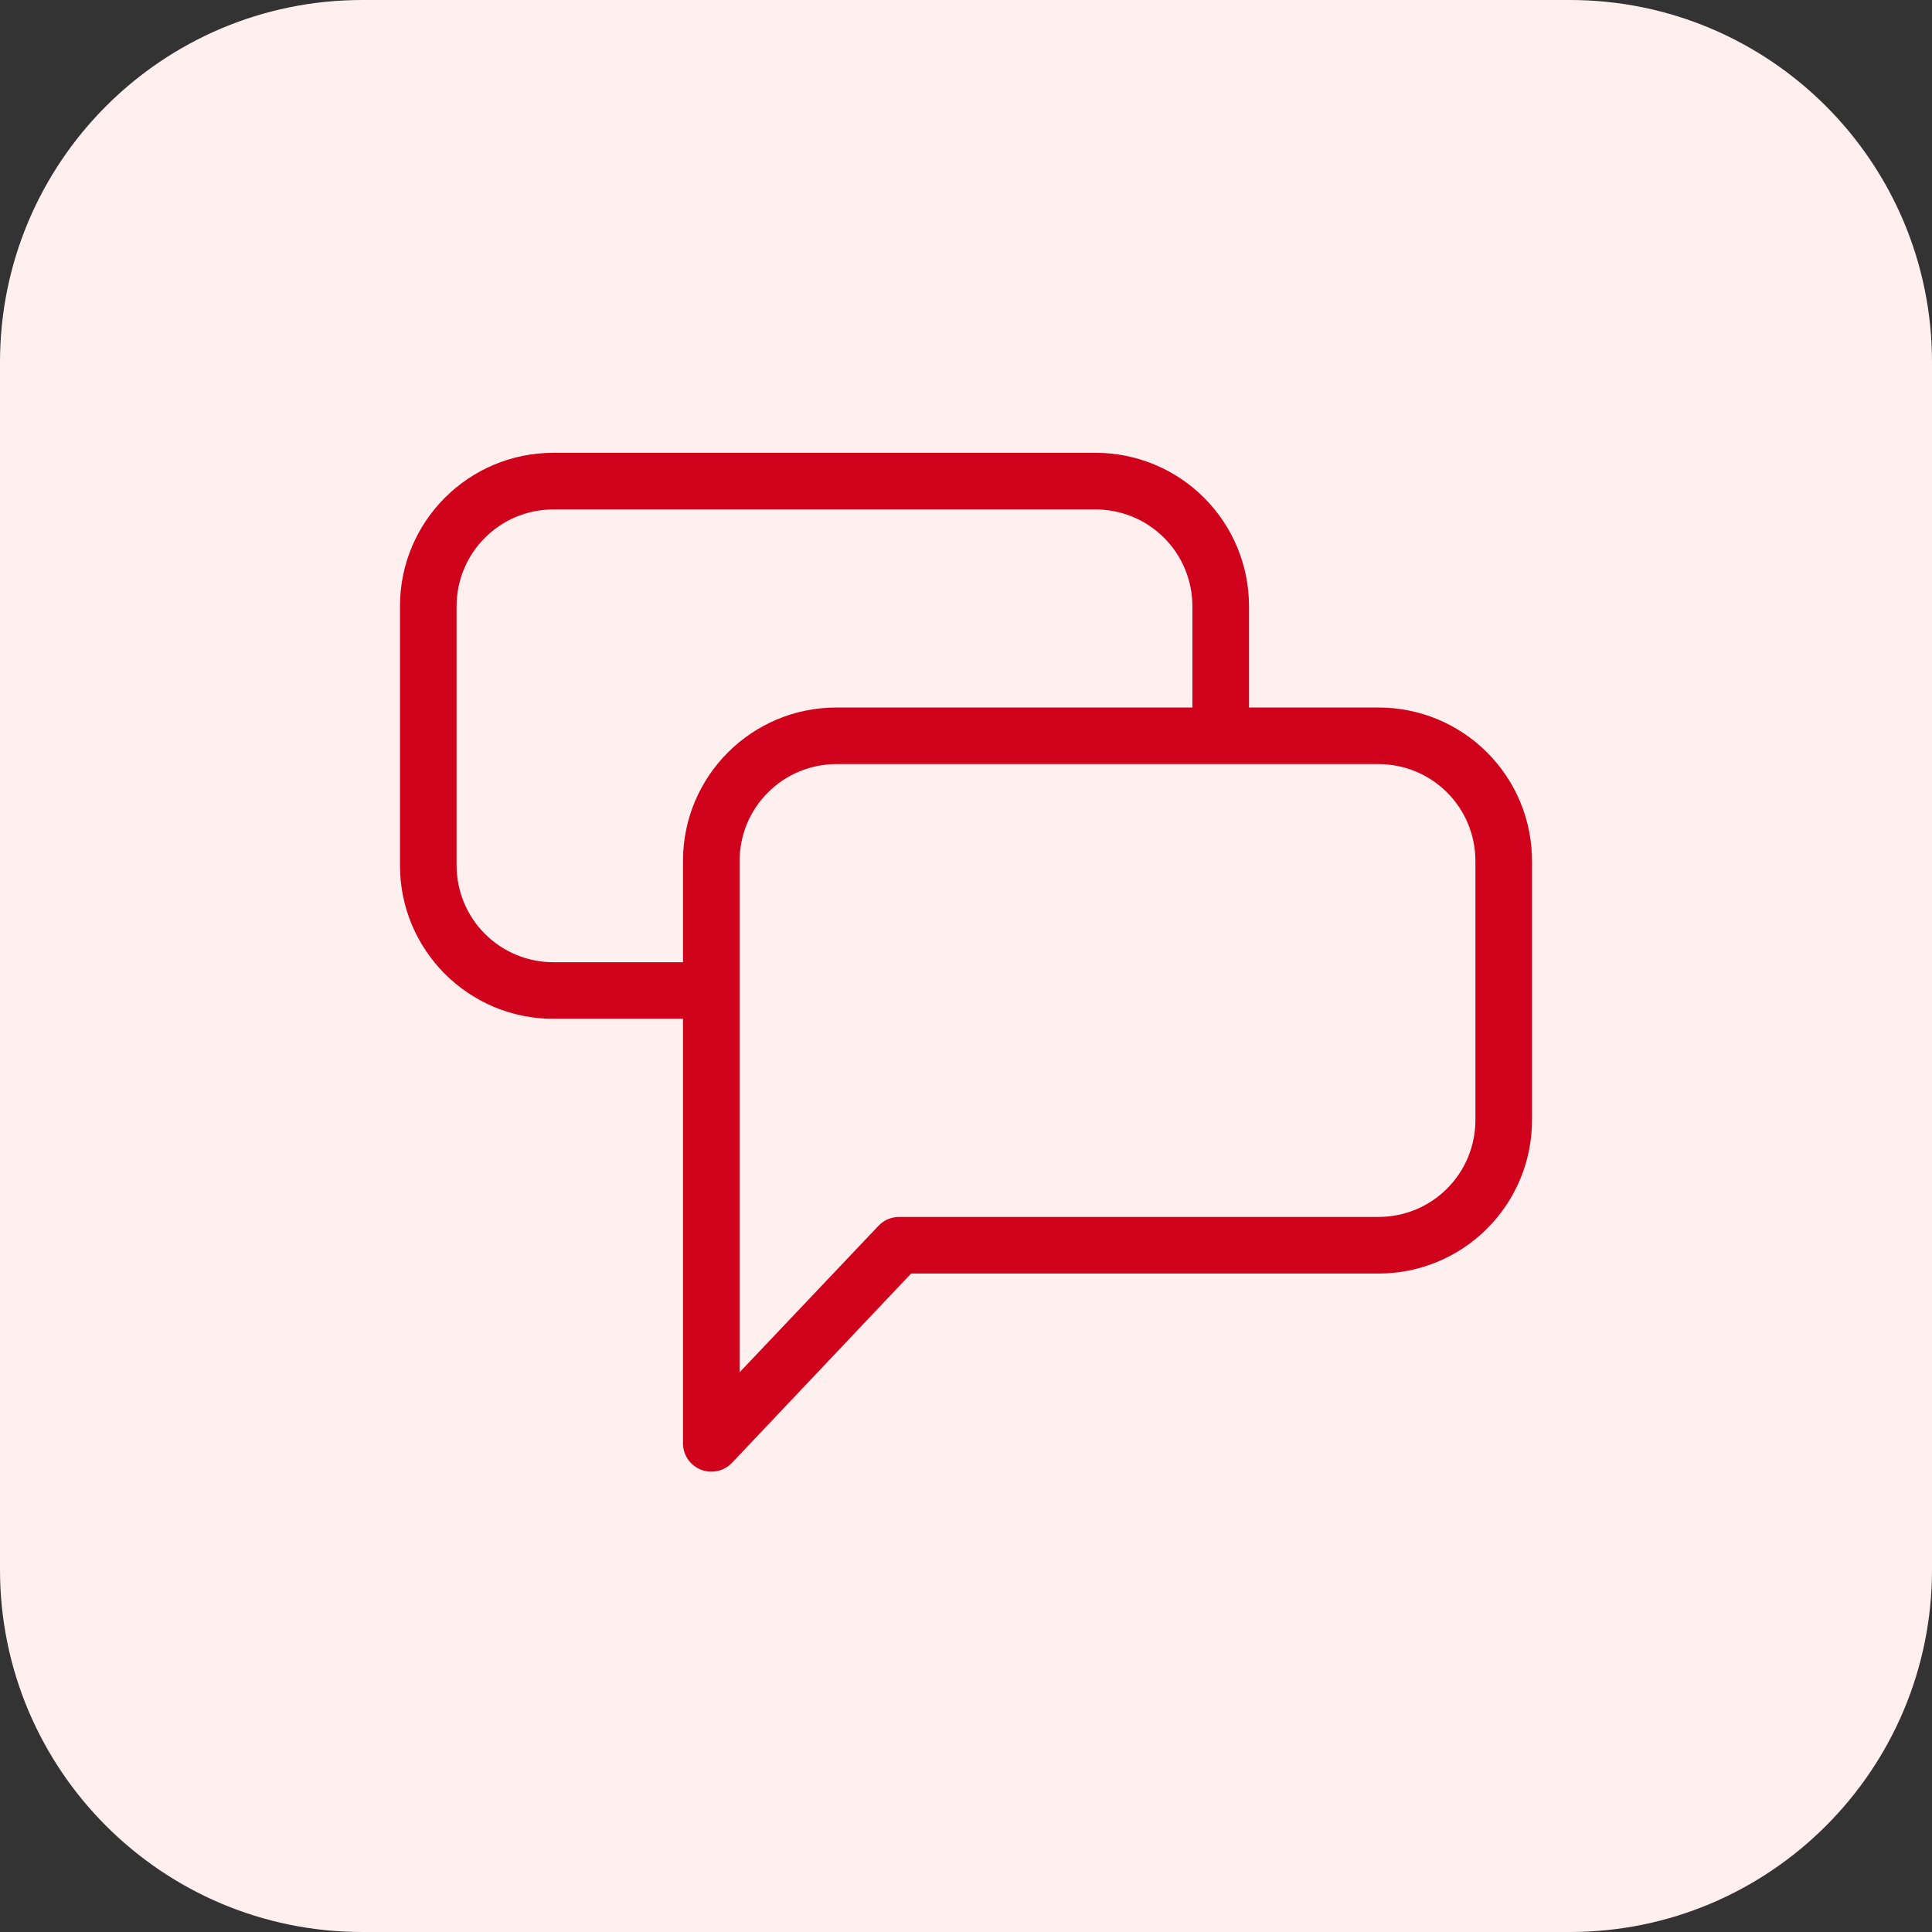
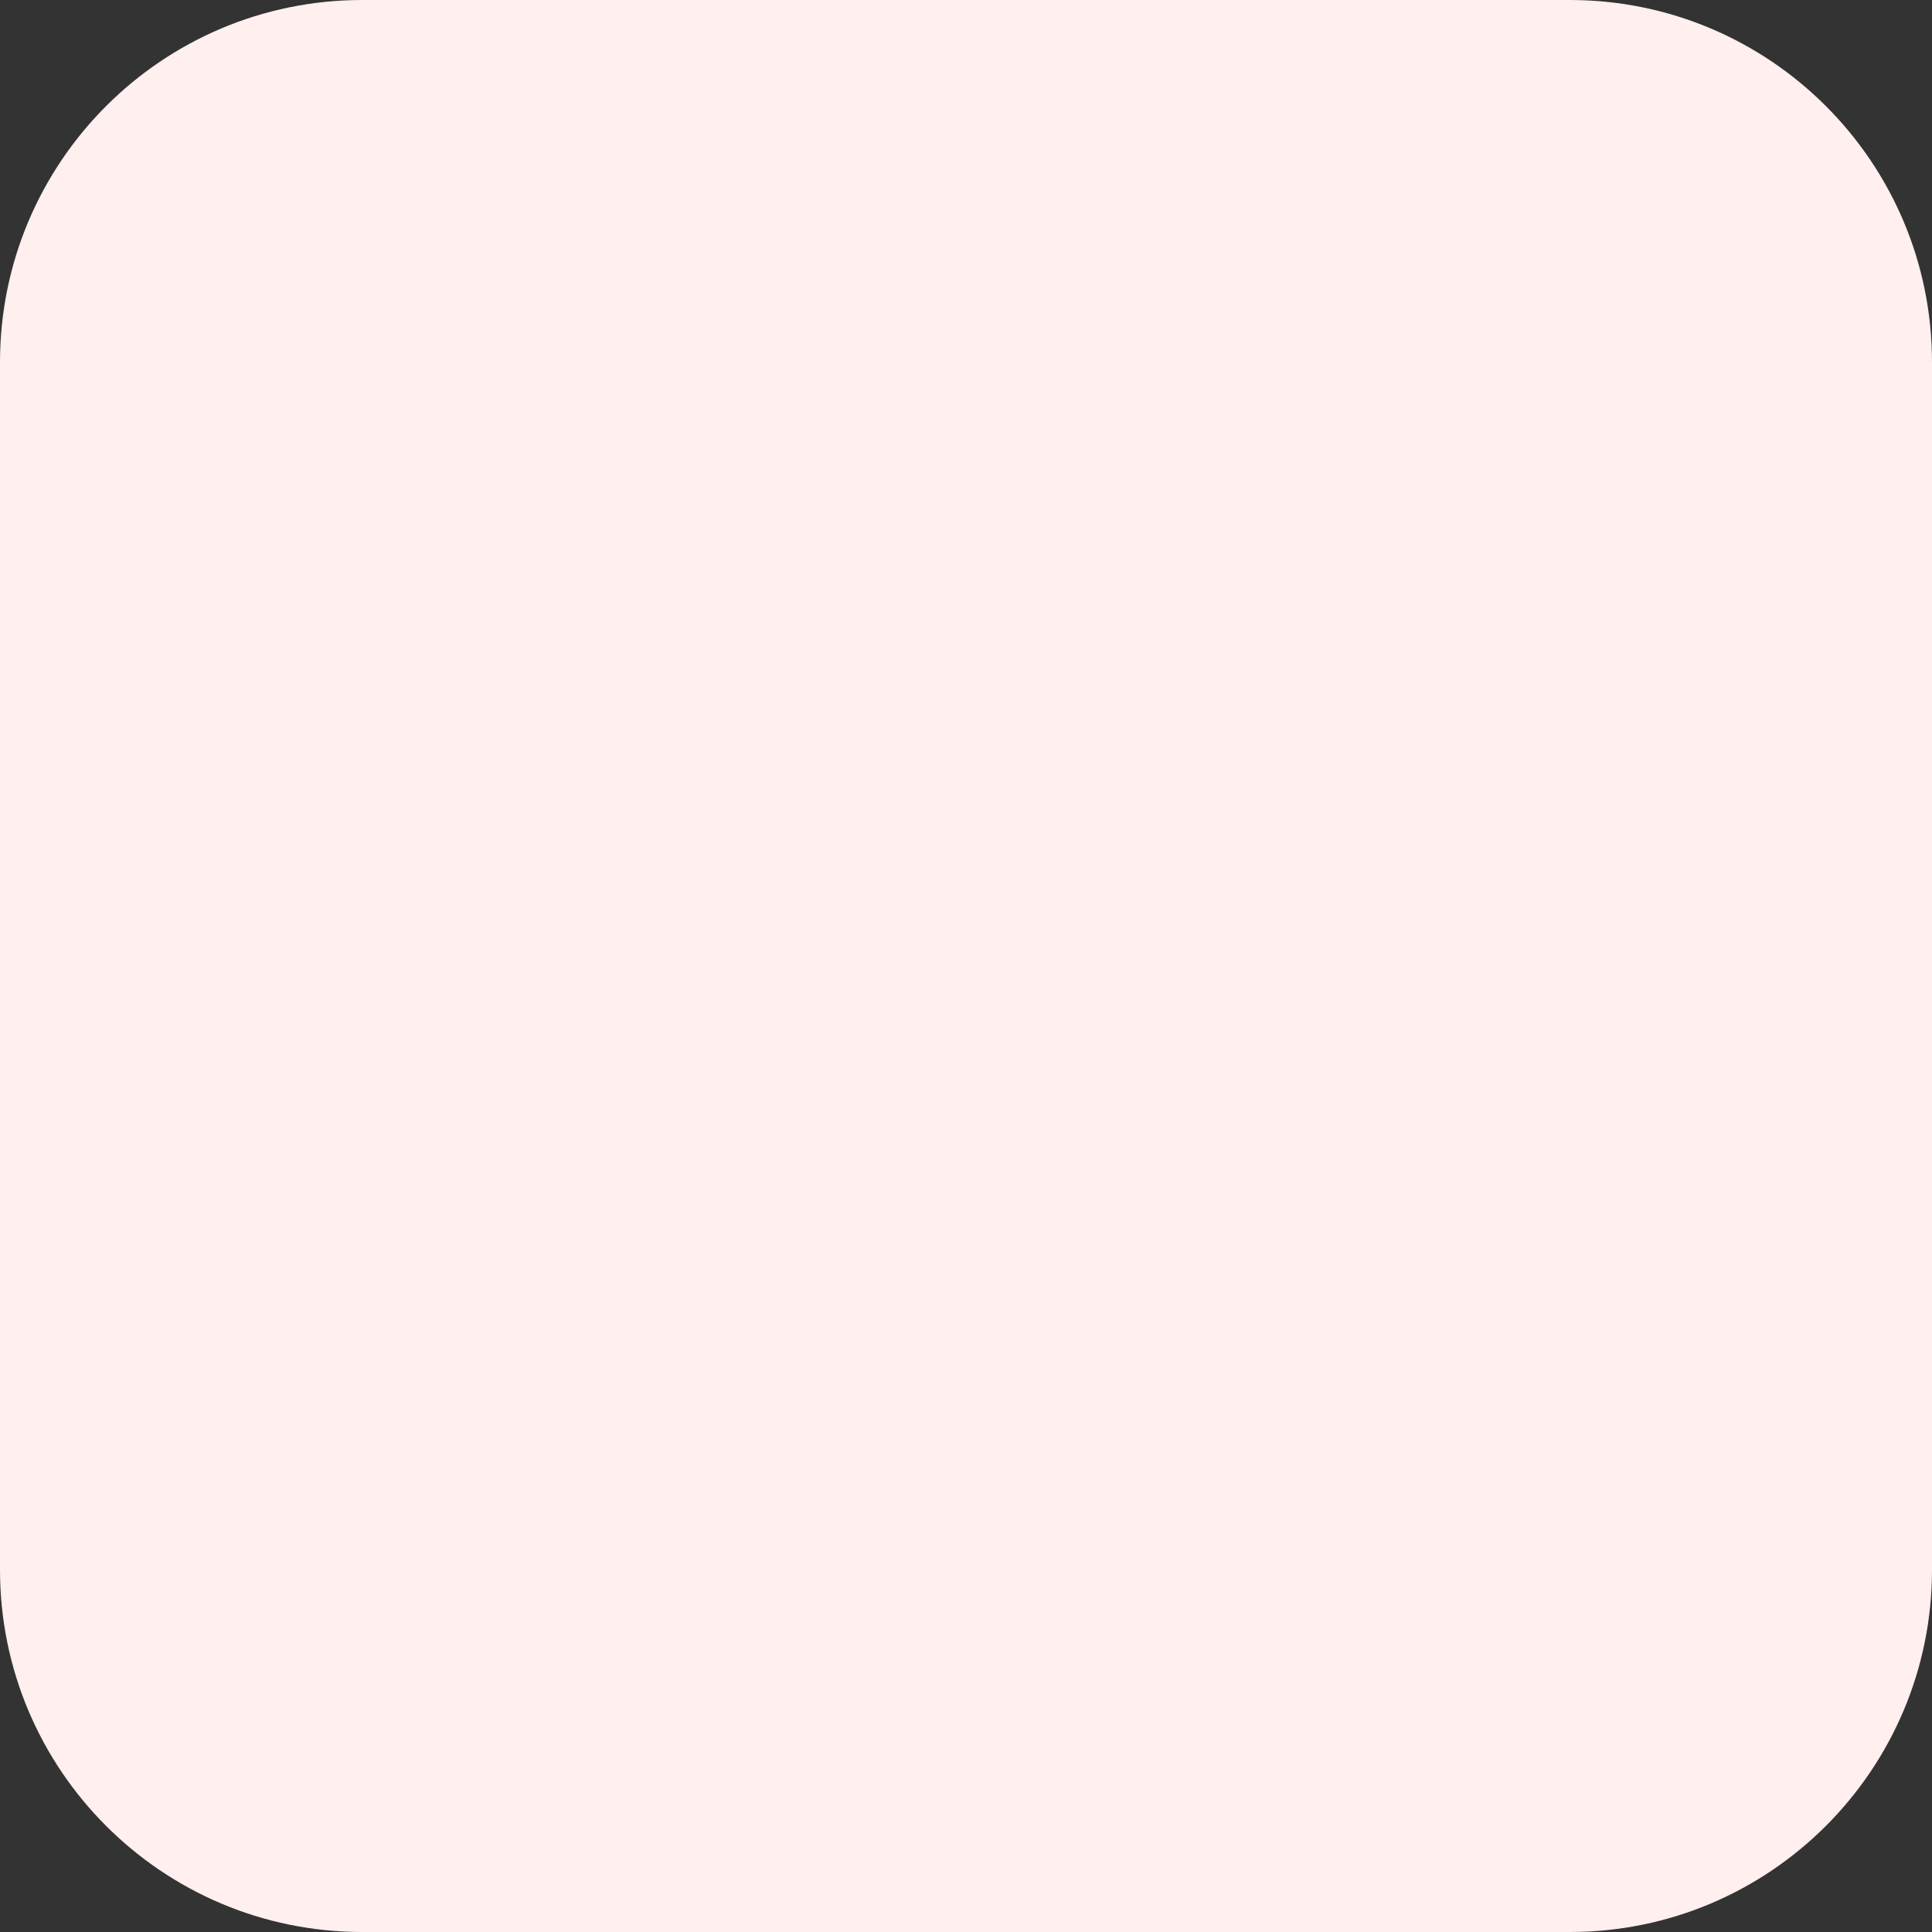
<svg xmlns="http://www.w3.org/2000/svg" width="512px" height="512px" viewBox="0 0 512 512" version="1.1">
  <rect x="0" y="0" width="512" height="512" fill="#333333" stroke="none" />
  <title>Group 3</title>
  <desc>Created with Sketch.</desc>
  <g id="Page-1" stroke="none" stroke-width="1" fill="none" fill-rule="evenodd">
    <g id="Artboard" transform="translate(-159, -113)">
      <g id="Group-3" transform="translate(159, 113)">
        <g id="5f405241b4311ec4b42734d5_chatting">
          <g id="Group-4" fill-rule="nonzero">
            <g id="Group-2">
              <path d="M416,512 L96,512 C42.976,512 0,469.024 0,416 L0,96 C0,42.976 42.976,0 96,0 L416,0 C469.024,0 512,42.976 512,96 L512,416 C512,469.024 469.024,512 416,512 Z" id="Path" fill="#FFEFEF" />
-               <path d="M365.35,187.5 L331,187.5 L331,160.65 C331,149.868 326.722,139.527 319.09,131.909 C311.473,124.277 301.131,120 290.35,120 L146.65,120 C124.194,120 106,138.193 106,160.65 L106,229.35 C106,251.806 124.194,270 146.65,270 L181.001,270 L181.001,382.5 C181.001,385.576 182.876,388.344 185.732,389.472 C186.611,389.824 187.549,390 188.501,390 C190.566,390.014 192.544,389.165 193.979,387.671 L241.454,337.499 L365.35,337.499 C376.132,337.499 386.473,333.222 394.091,325.59 C401.723,317.973 406,307.631 406,296.85 L406,228.15 C406,217.369 401.723,207.027 394.091,199.41 C386.474,191.778 376.132,187.5 365.35,187.5 L365.35,187.5 Z M181,228.15 L181,255.001 L146.65,255.001 C139.853,255.001 133.32,252.306 128.515,247.486 C123.696,242.682 121,236.149 121,229.352 L121,160.652 C121,146.487 132.485,135.003 146.65,135.003 L290.35,135.003 C297.147,135.003 303.68,137.698 308.484,142.517 C313.304,147.322 315.999,153.855 315.999,160.652 L315.999,187.503 L221.649,187.503 C199.193,187.503 180.999,205.696 180.999,228.152 L181,228.15 Z M391.001,296.85 C391.001,303.647 388.305,310.18 383.486,314.985 C378.681,319.804 372.148,322.499 365.351,322.499 L238.234,322.499 C236.183,322.514 234.235,323.349 232.828,324.828 L196.002,363.675 L196.002,228.146 C196.002,221.349 198.698,214.816 203.517,210.011 C208.321,205.192 214.855,202.497 221.652,202.497 L365.352,202.497 C372.148,202.497 378.682,205.192 383.486,210.011 C388.306,214.816 391.001,221.349 391.001,228.146 L391.001,296.85 Z" id="Shape" fill="#D0021B" />
            </g>
          </g>
          <g id="Group" transform="translate(32, 91)" />
        </g>
        <g id="np_messages_3134369_000000" transform="translate(106, 120)" />
      </g>
    </g>
  </g>
</svg>